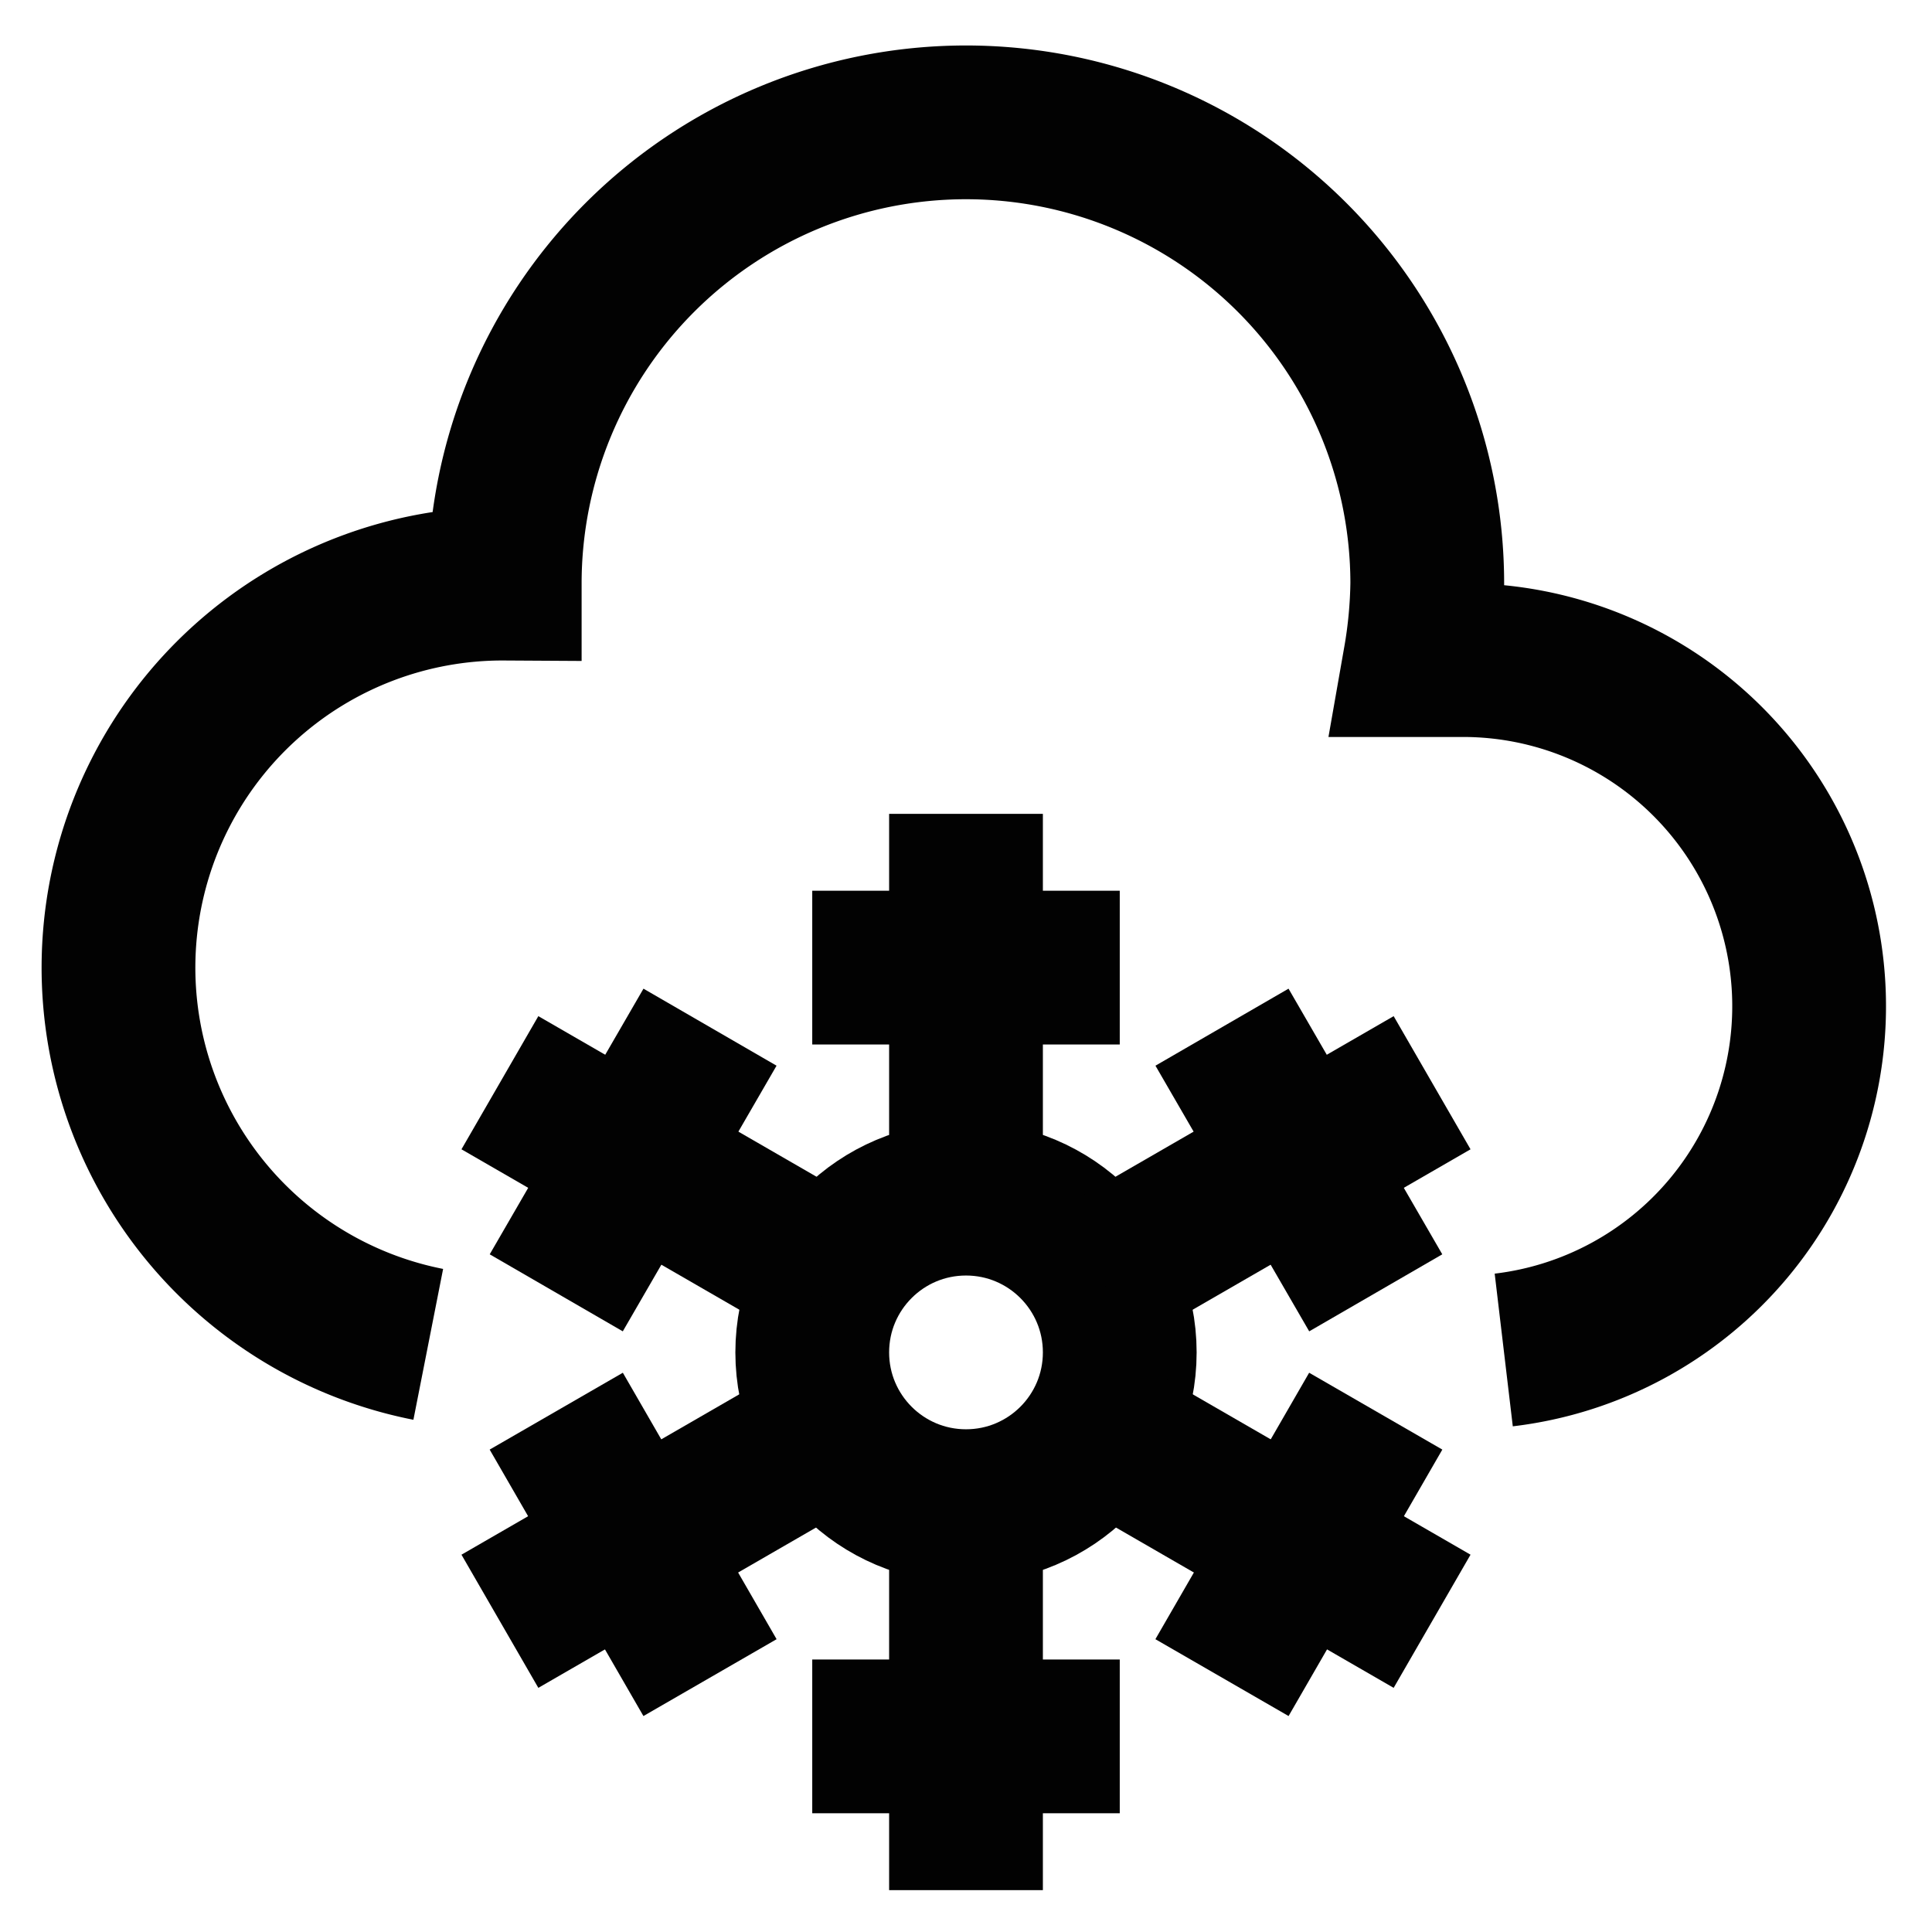
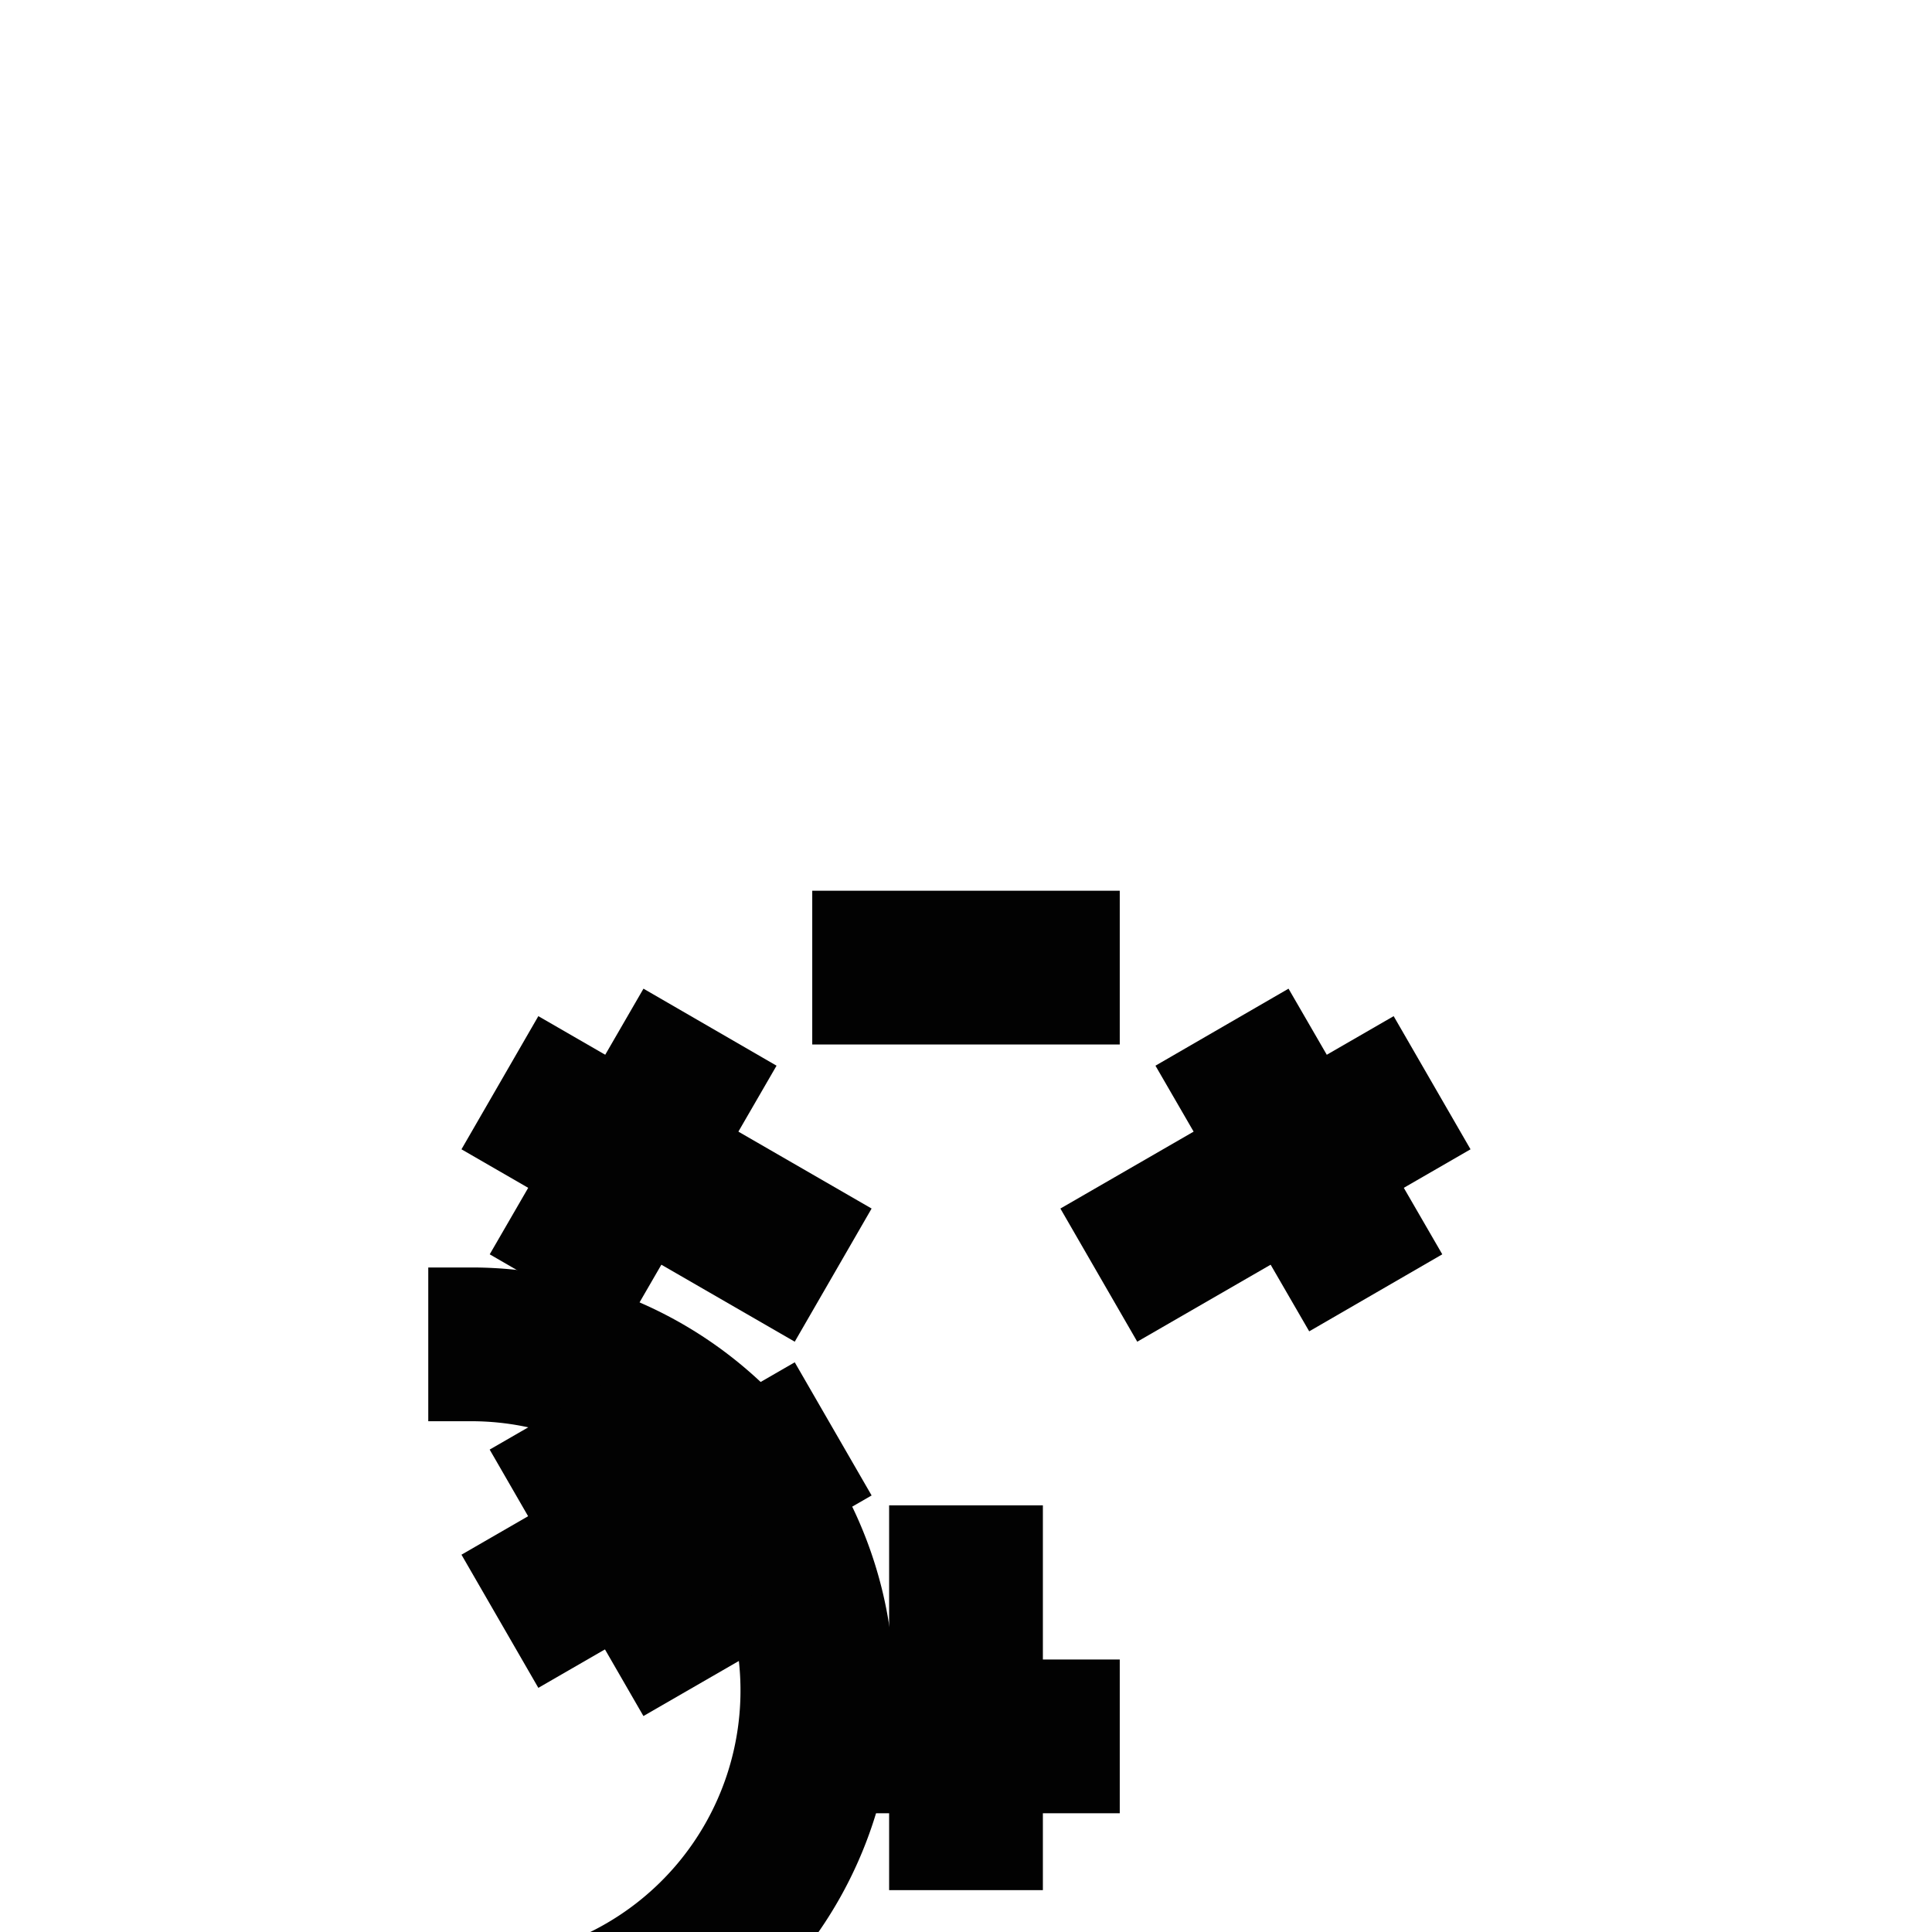
<svg xmlns="http://www.w3.org/2000/svg" width="800px" height="800px" viewBox="0 0 24 24" id="Layer_1" data-name="Layer 1">
  <defs>
    <style>.cls-1{fill:none;stroke:#020202;stroke-miterlimit:10;stroke-width:1.91px;}</style>
  </defs>
-   <path class="cls-1" d="M5.32,16.7a4.77,4.77,0,0,1,.95-9.45,5.73,5.73,0,0,1,11.46,0,6,6,0,0,1-.09.95h.56a4.3,4.3,0,0,1,.48,8.57" />
-   <circle class="cls-1" cx="12" cy="16.8" r="1.91" />
-   <line class="cls-1" x1="12" y1="10.11" x2="12" y2="14.89" />
+   <path class="cls-1" d="M5.32,16.7h.56a4.3,4.3,0,0,1,.48,8.57" />
  <line class="cls-1" x1="10.09" y1="12.02" x2="13.91" y2="12.02" />
  <line class="cls-1" x1="12" y1="23.48" x2="12" y2="18.7" />
  <line class="cls-1" x1="13.91" y1="21.57" x2="10.09" y2="21.57" />
  <line class="cls-1" x1="6.21" y1="13.45" x2="10.35" y2="15.84" />
  <line class="cls-1" x1="6.91" y1="16.06" x2="8.82" y2="12.76" />
-   <line class="cls-1" x1="17.79" y1="20.14" x2="13.65" y2="17.75" />
-   <line class="cls-1" x1="17.09" y1="17.53" x2="15.18" y2="20.84" />
  <line class="cls-1" x1="17.79" y1="13.45" x2="13.65" y2="15.84" />
  <line class="cls-1" x1="17.09" y1="16.06" x2="15.18" y2="12.76" />
  <line class="cls-1" x1="6.21" y1="20.14" x2="10.35" y2="17.75" />
  <line class="cls-1" x1="6.91" y1="17.53" x2="8.82" y2="20.84" />
</svg>